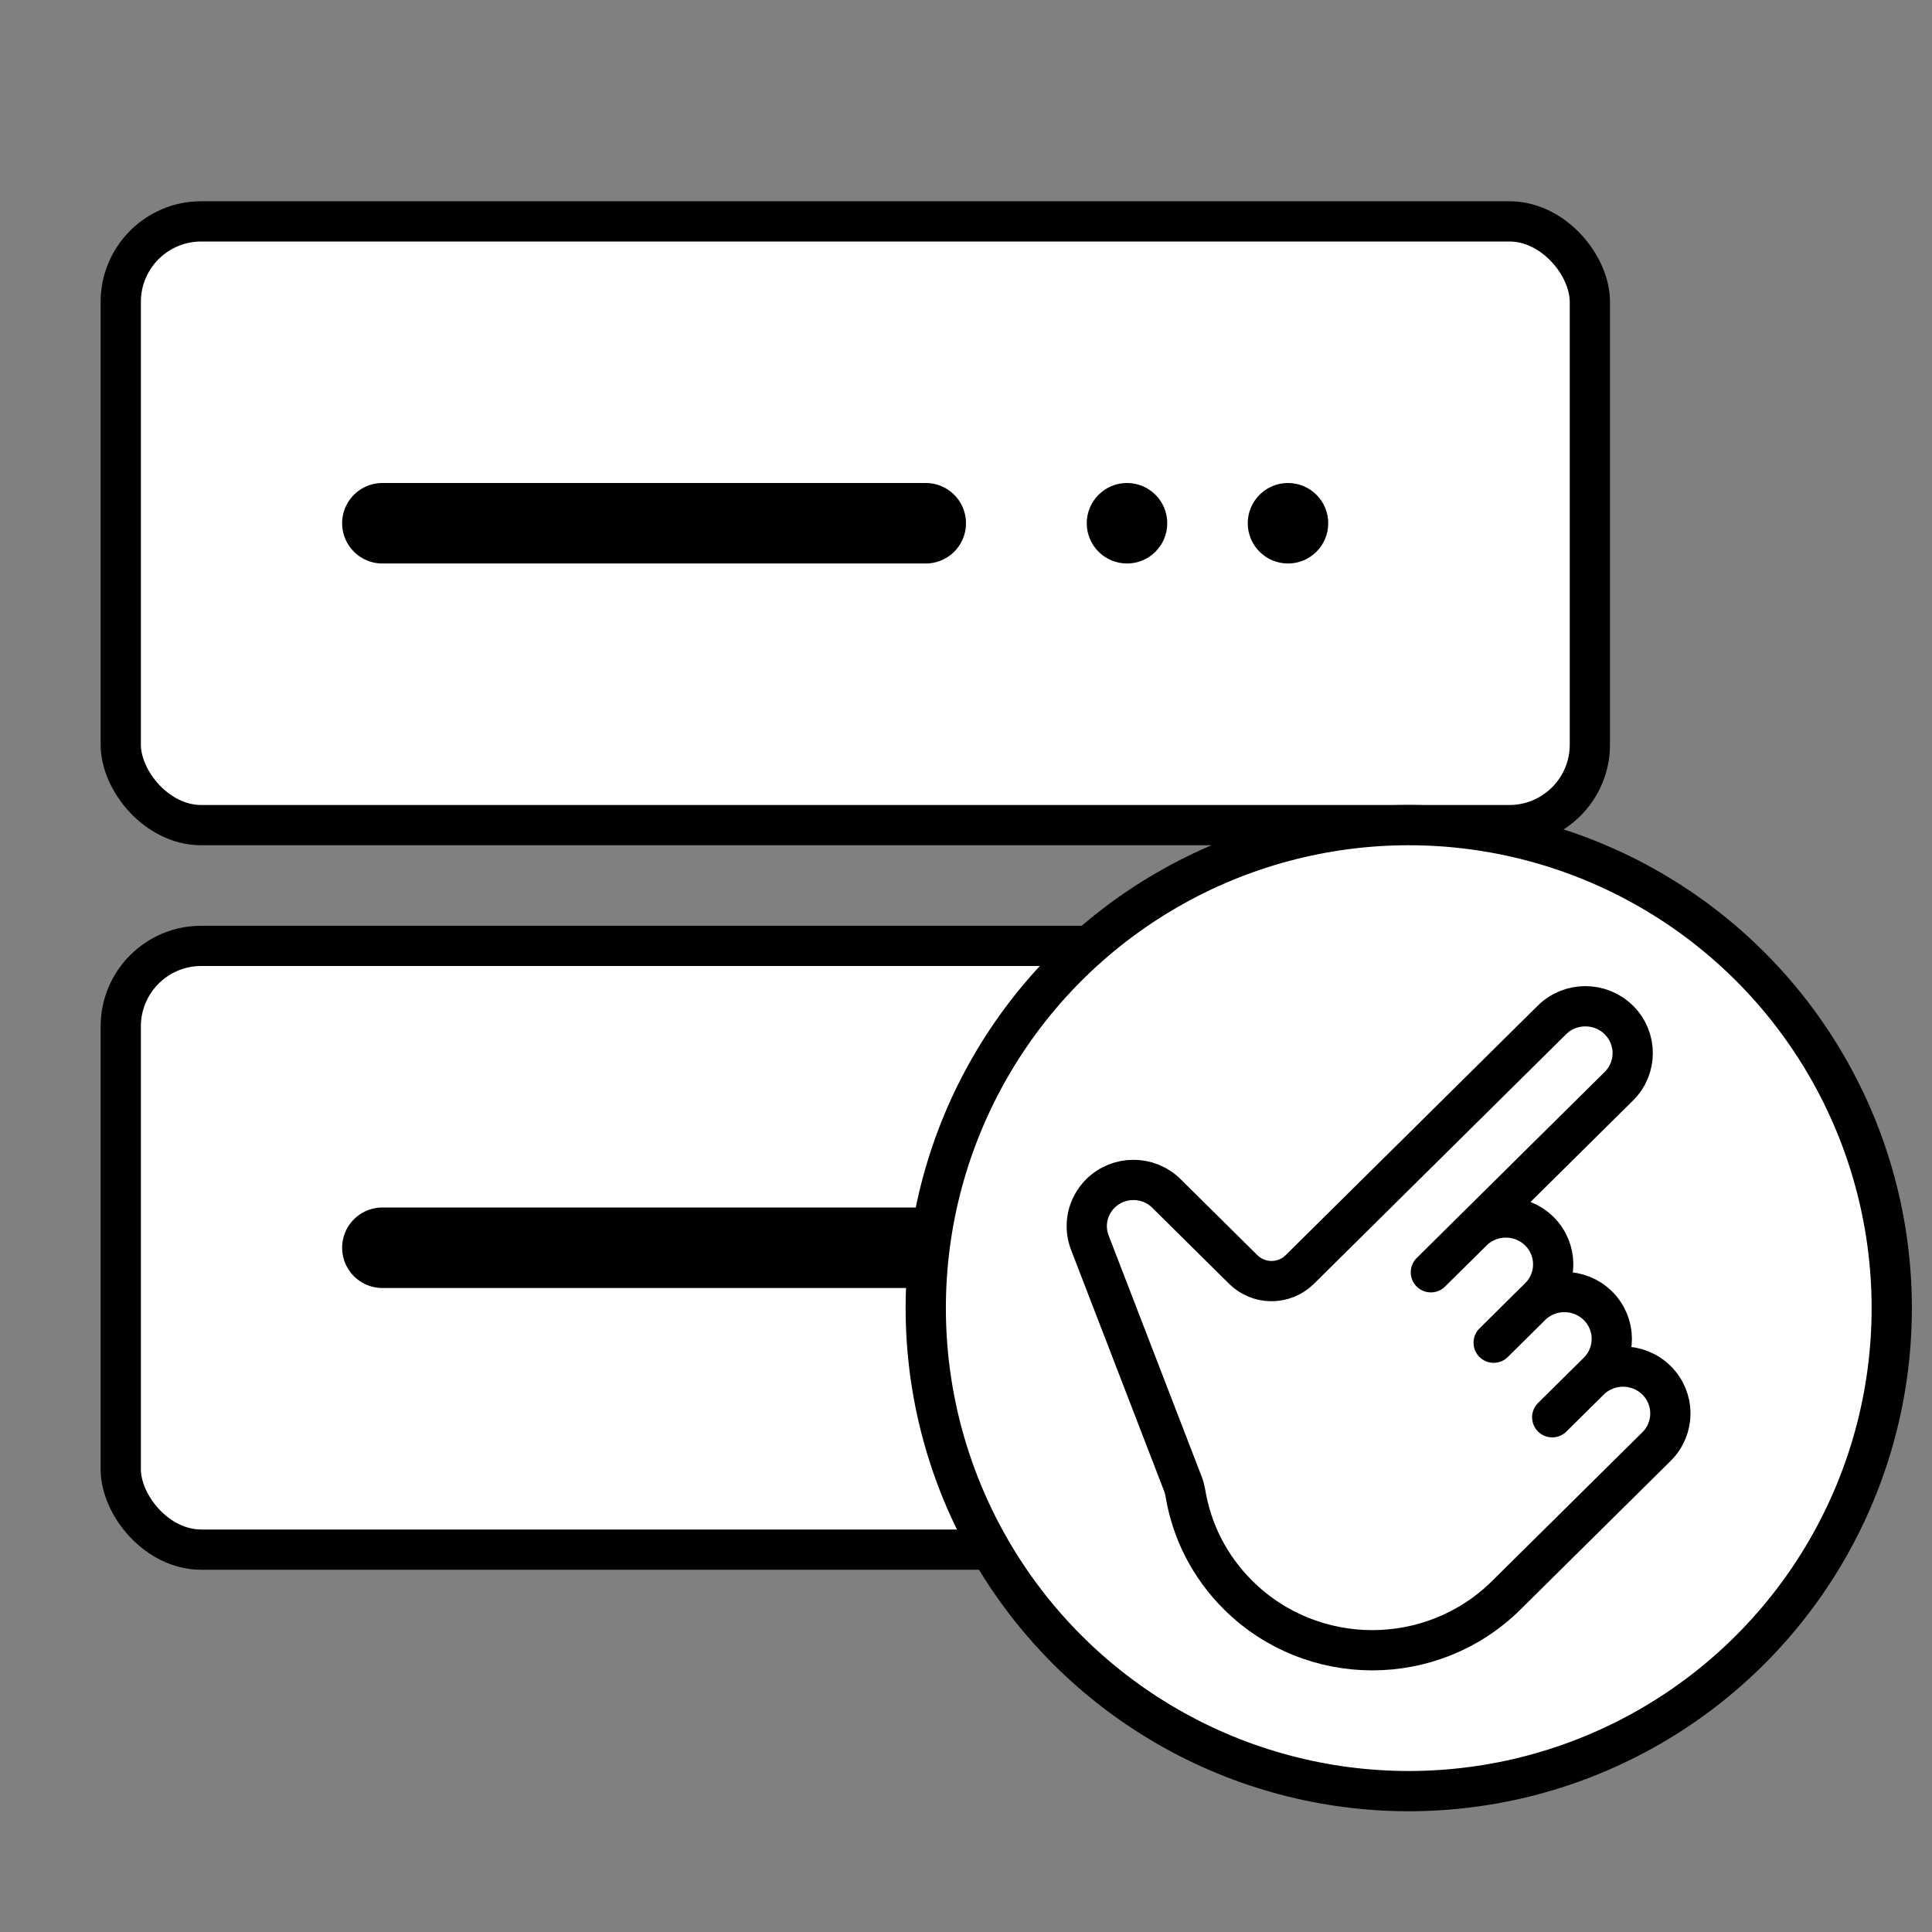
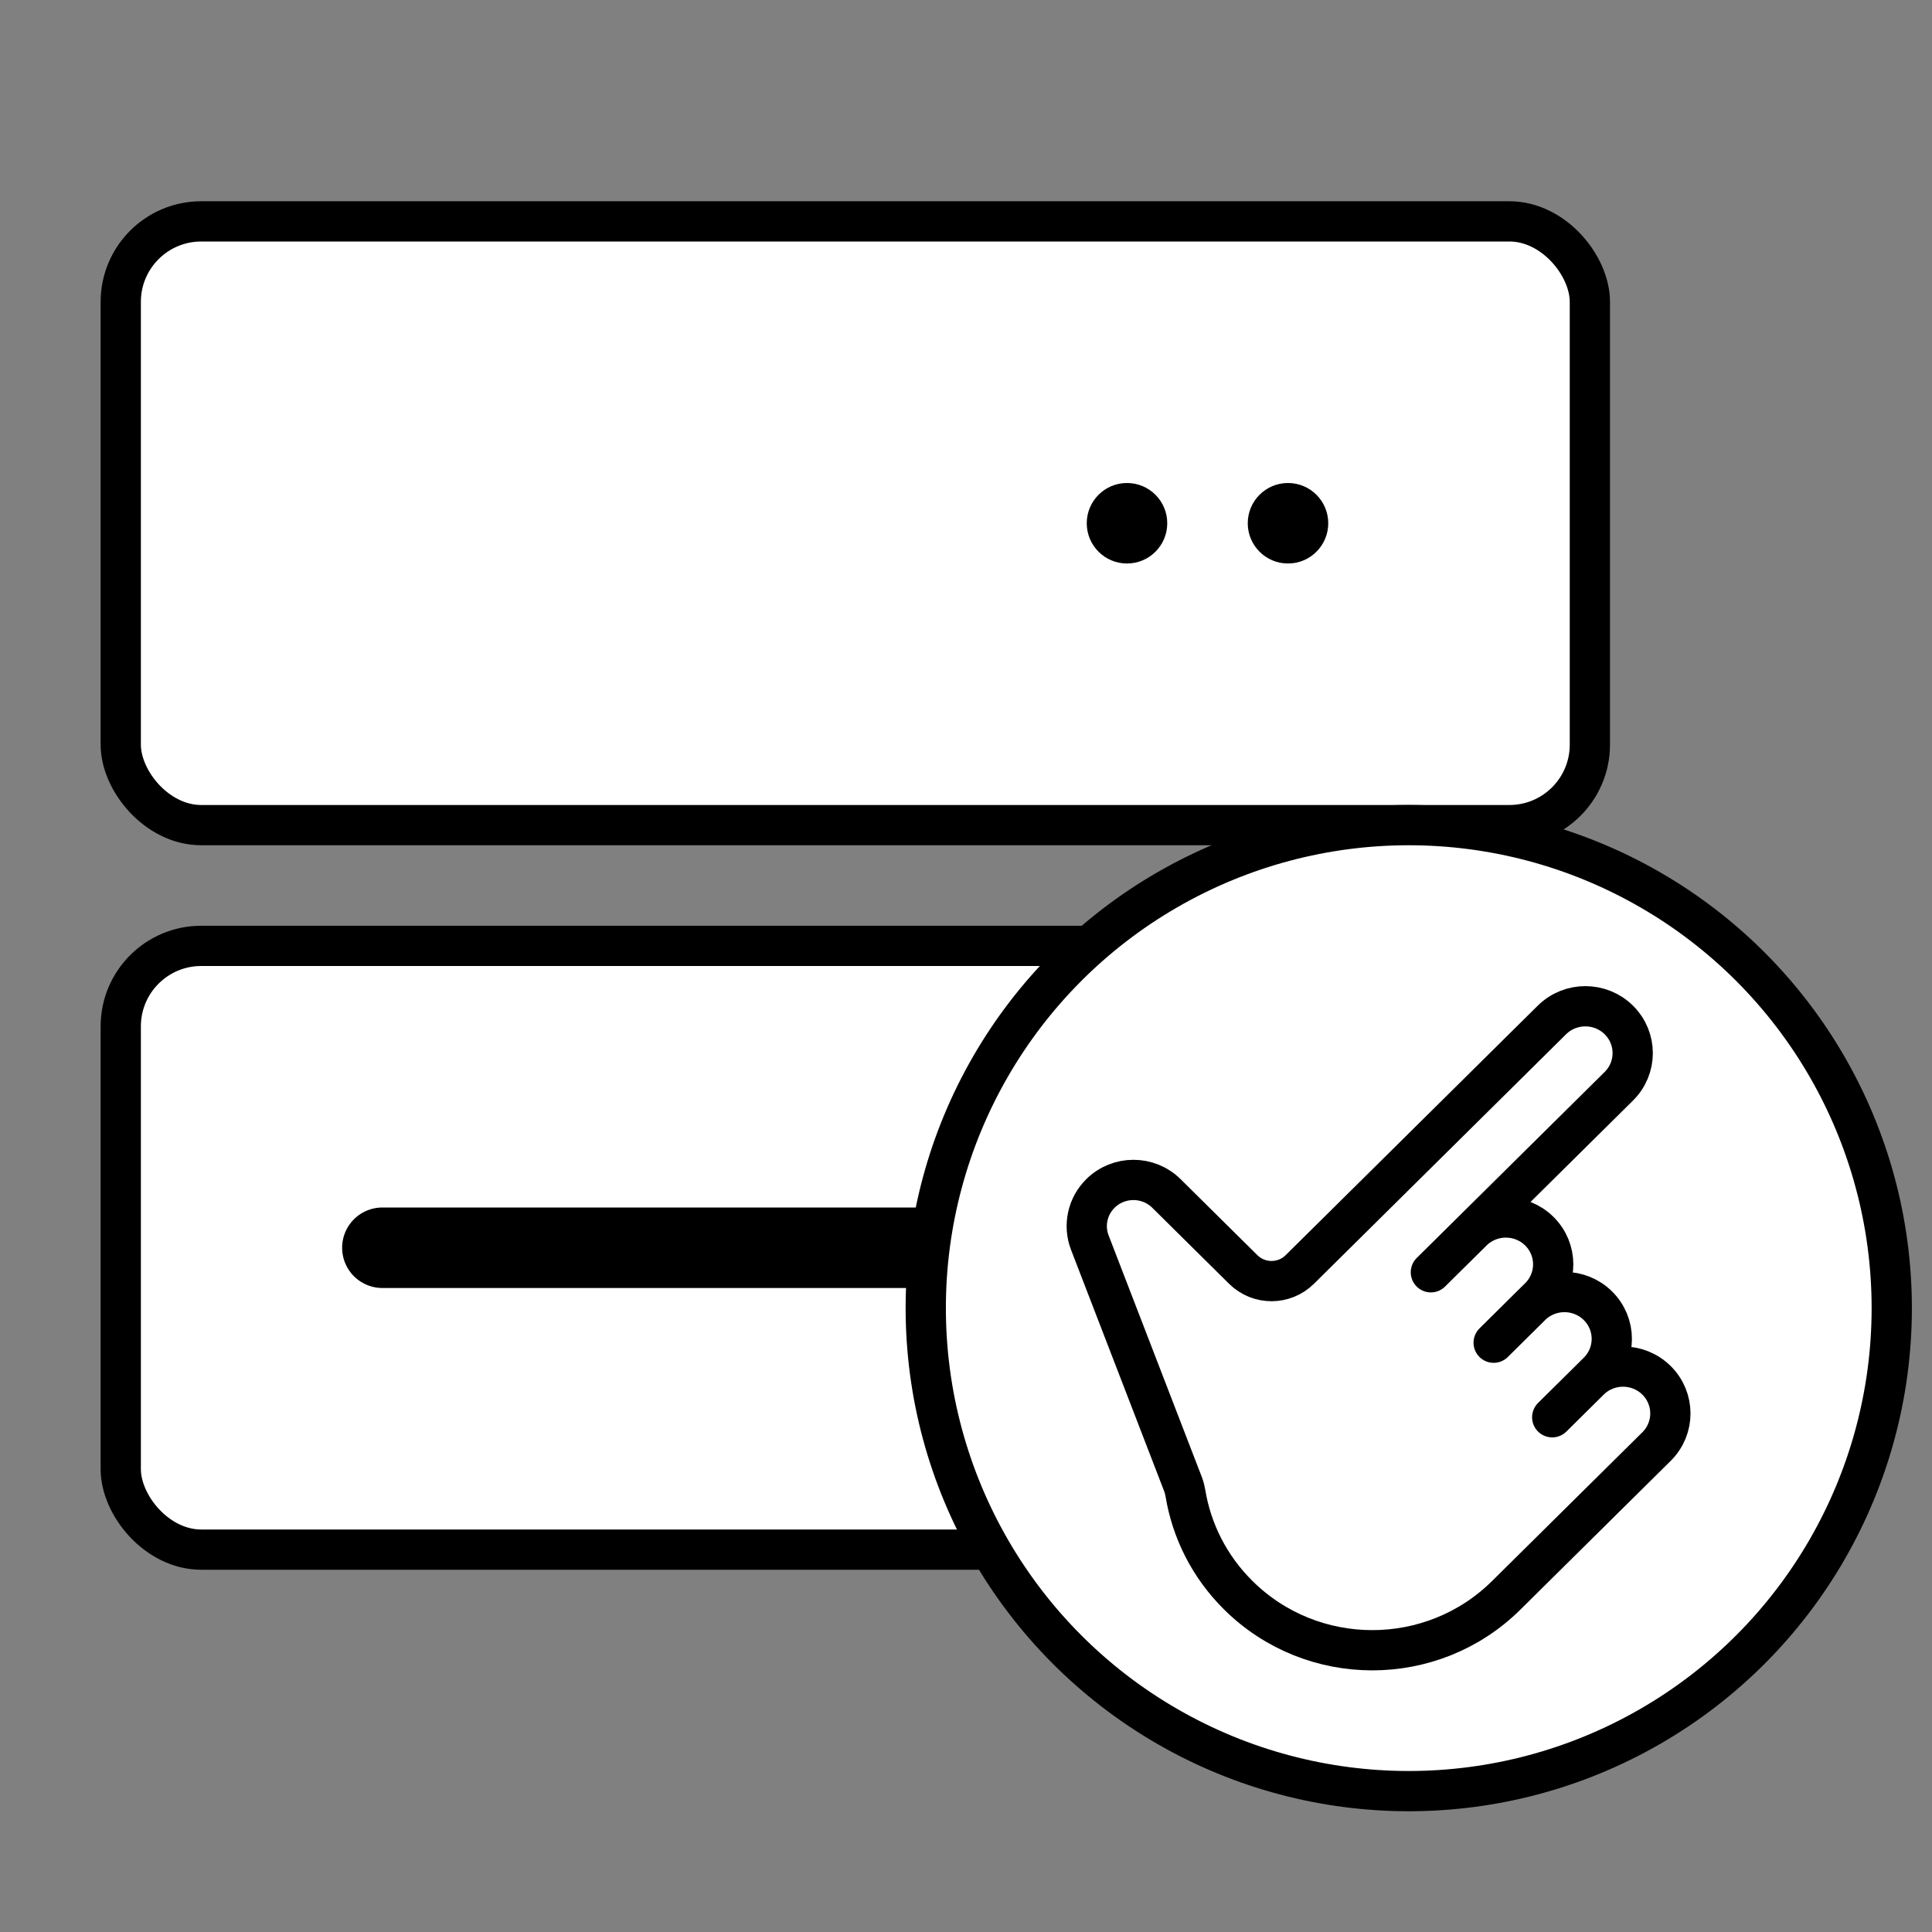
<svg xmlns="http://www.w3.org/2000/svg" width="96" height="96" viewBox="0 0 96 96" fill="none">
  <rect x="0" y="0" width="96" height="96" fill="#808080" stroke="none" />
  <rect x="6" y="11" width="73" height="30" rx="4" fill="white" stroke="black" stroke-width="2" stroke-linecap="round" />
  <rect x="6" y="47" width="73" height="30" rx="4" fill="white" stroke="black" stroke-width="2" stroke-linecap="round" />
  <circle cx="64" cy="26" r="2" fill="black" />
  <circle cx="64" cy="62" r="2" fill="black" />
  <circle cx="56" cy="26" r="2" fill="black" />
-   <circle cx="56" cy="62" r="2" fill="black" />
-   <path d="M46 26H19" stroke="black" stroke-width="4" stroke-linecap="round" />
  <path d="M46 62H19" stroke="black" stroke-width="4" stroke-linecap="round" />
  <circle cx="70" cy="65" r="24" fill="white" stroke="black" stroke-width="2" stroke-linecap="round" />
  <path d="M54.153 61.745L58.784 73.749C58.839 73.892 58.877 74.041 58.902 74.192C59.208 76.052 60.086 77.838 61.535 79.272C65.209 82.909 71.167 82.909 74.842 79.272L78.353 75.797C78.355 75.795 78.358 75.793 78.36 75.79L82.311 71.88C83.23 70.971 83.23 69.496 82.311 68.587C81.394 67.68 79.91 67.678 78.991 68.58L79.4 68.175C80.319 67.266 80.319 65.792 79.4 64.882C78.481 63.973 76.992 63.973 76.073 64.882L75.258 65.689L76.489 64.471C77.407 63.562 77.407 62.087 76.489 61.178C75.575 60.273 74.097 60.269 73.177 61.163L80.439 53.975C81.358 53.066 81.358 51.591 80.439 50.682C79.521 49.773 78.031 49.773 77.113 50.682L64.588 63.078C63.809 63.85 62.554 63.85 61.774 63.078L57.96 59.303C57.054 58.406 55.585 58.406 54.679 59.303C54.033 59.943 53.826 60.899 54.153 61.745Z" fill="white" />
  <path d="M73.387 60.956L71.099 63.219M76.298 64.66L74.219 66.718M79.417 68.159L77.129 70.423M54.153 61.745L58.784 73.749C58.839 73.892 58.877 74.041 58.902 74.192C59.208 76.052 60.086 77.838 61.535 79.272C65.209 82.909 71.167 82.909 74.842 79.272L78.353 75.797C78.355 75.795 78.358 75.793 78.36 75.79L82.311 71.88C83.23 70.971 83.23 69.496 82.311 68.587C81.394 67.68 79.91 67.678 78.991 68.58L79.4 68.175C80.319 67.266 80.319 65.792 79.4 64.882C78.481 63.973 76.992 63.973 76.073 64.882L75.258 65.689L76.489 64.471C77.407 63.562 77.407 62.087 76.489 61.178C75.575 60.273 74.097 60.269 73.177 61.163L80.439 53.975C81.358 53.066 81.358 51.591 80.439 50.682C79.521 49.773 78.031 49.773 77.113 50.682L64.588 63.078C63.809 63.85 62.554 63.85 61.774 63.078L57.96 59.303C57.054 58.406 55.585 58.406 54.679 59.303C54.033 59.943 53.826 60.899 54.153 61.745Z" stroke="black" stroke-width="2" stroke-linecap="round" />
</svg>